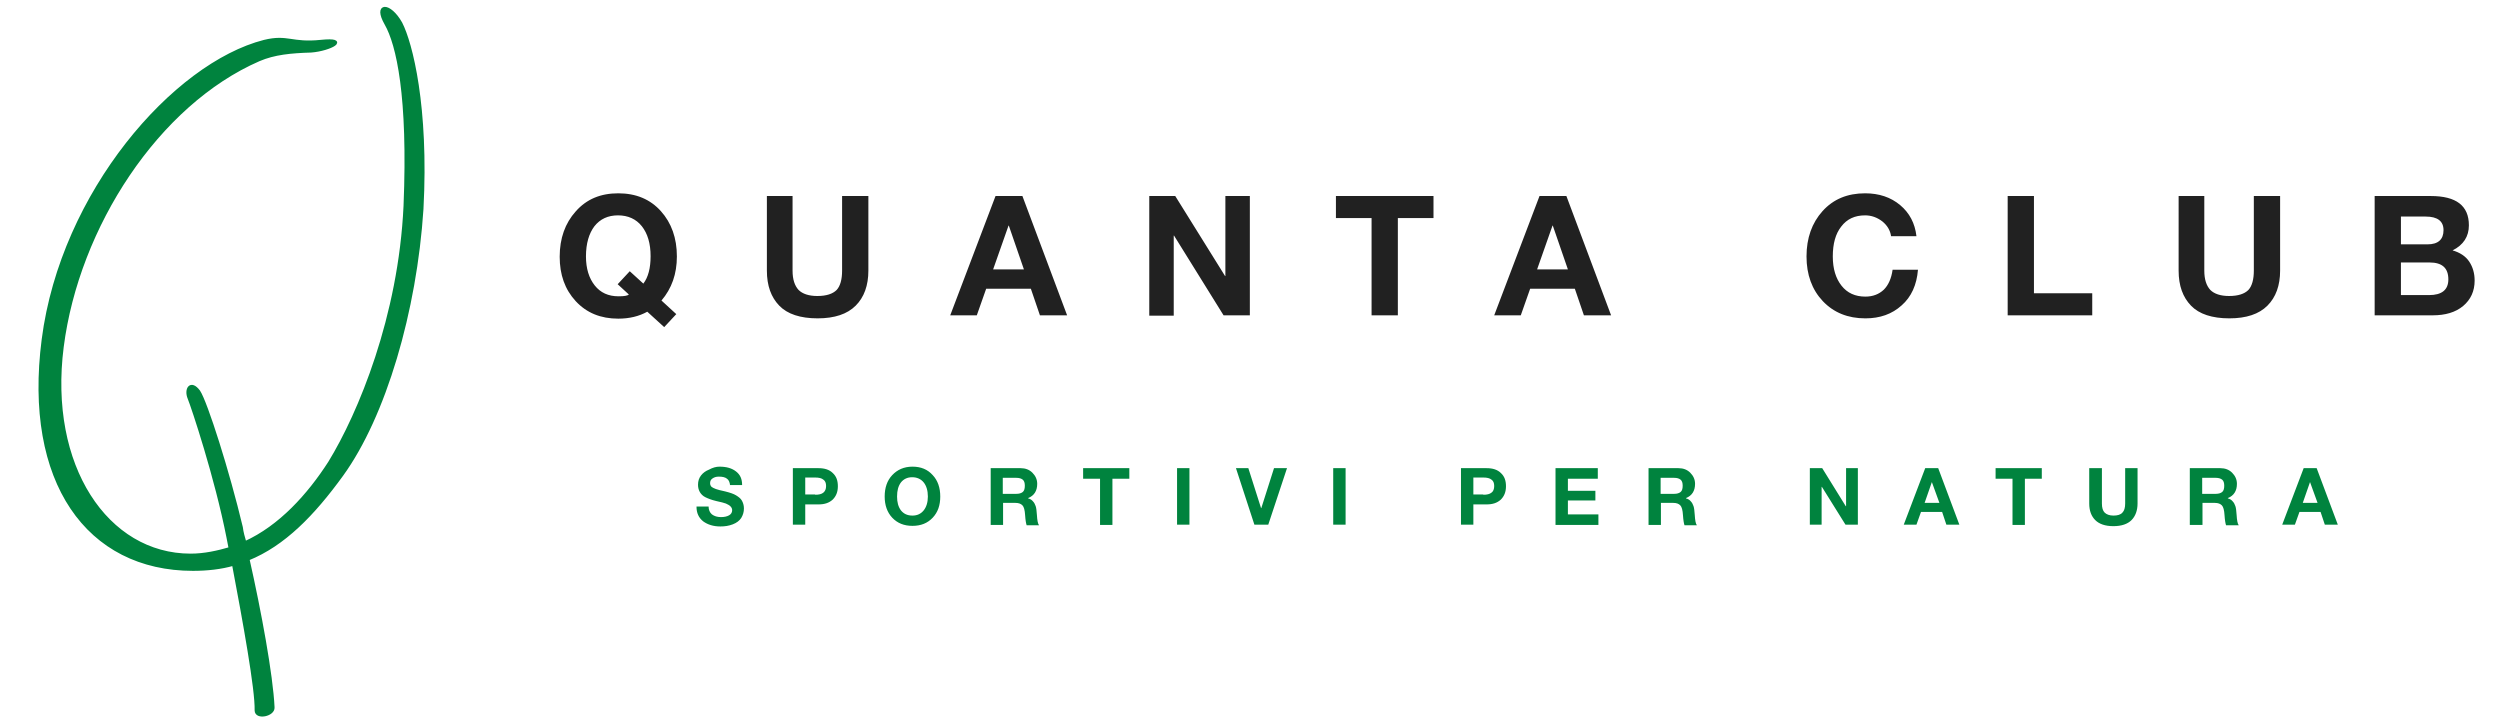
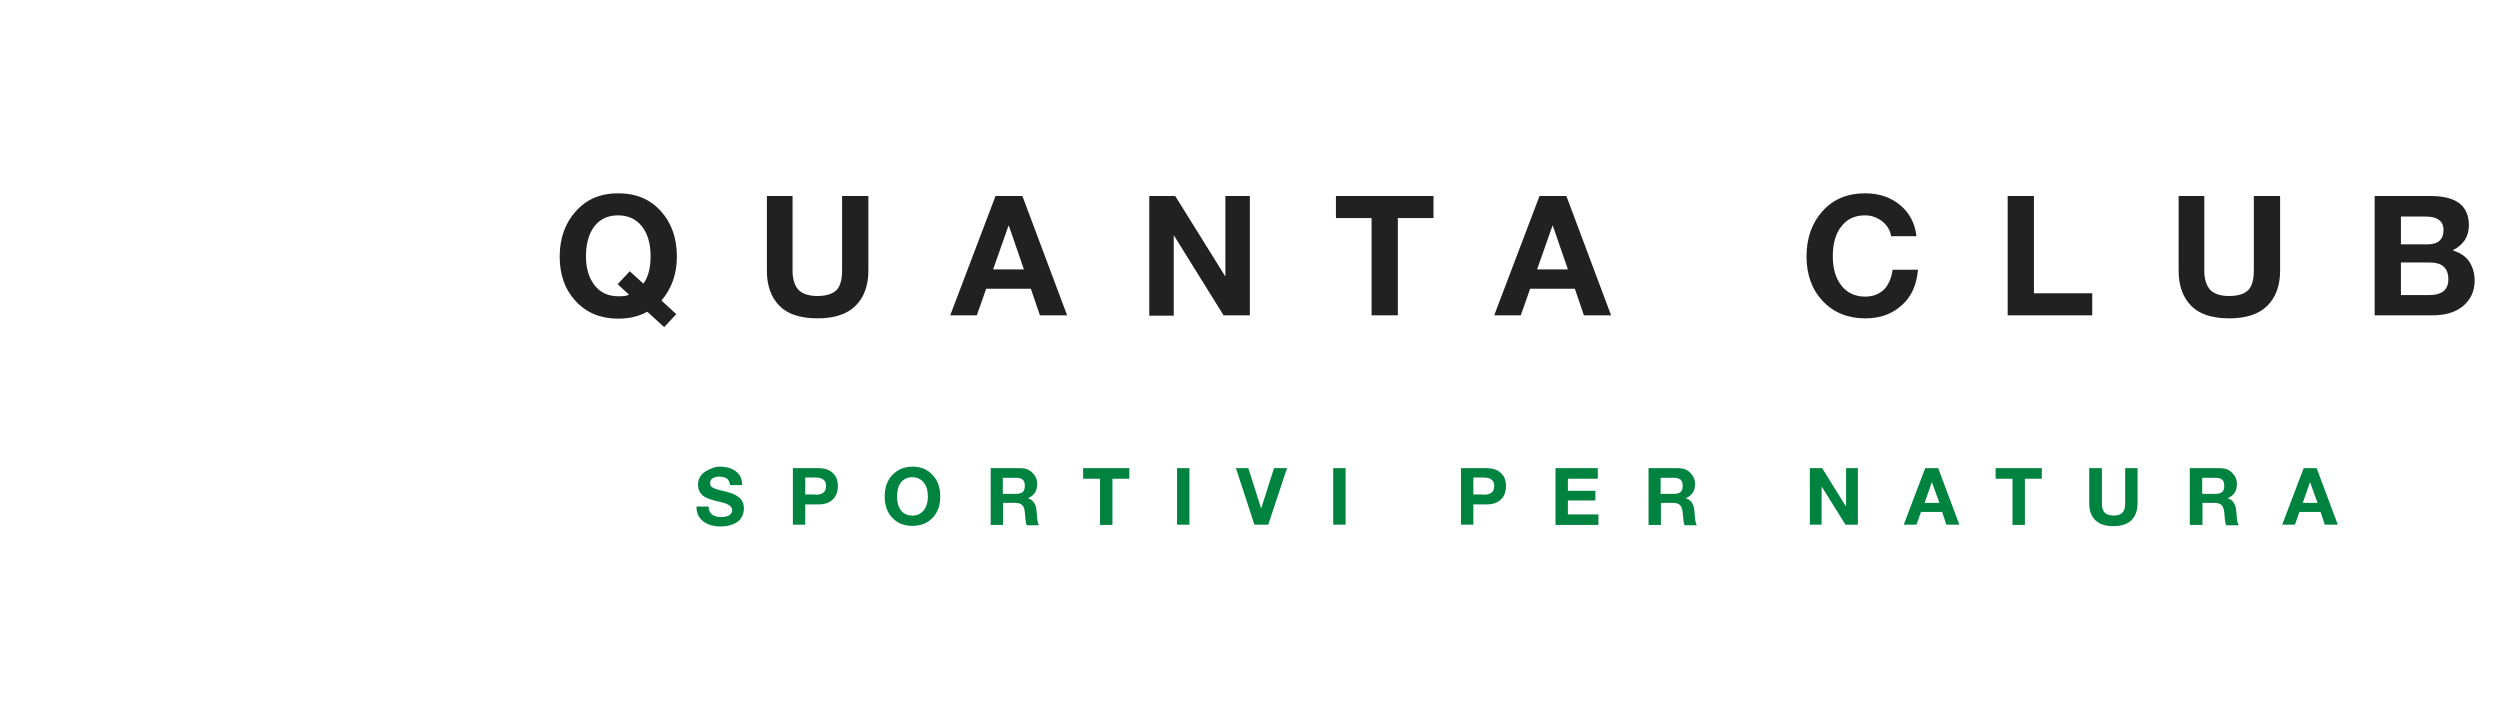
<svg xmlns="http://www.w3.org/2000/svg" version="1.1" id="Livello_1" x="0px" y="0px" viewBox="0 0 827.7 240.1" style="enable-background:new 0 0 827.7 240.1;" xml:space="preserve">
  <style type="text/css">
	.st0{fill:#00833E;stroke:#00833E;stroke-miterlimit:10;}
	.st1{fill:#212121;}
	.st2{fill:#00833E;}
</style>
  <g>
-     <path class="st0" d="M84.8,235.2c0.2-6.8-3.9-29.4-7.5-48.4c-4.1,1.2-8.8,1.7-13.4,1.7c-34.8,0-55.7-28.9-49.6-76.1   c6.3-48.8,43.5-91.1,73.2-98.7c7.8-1.9,9,1,18.7,0c9.7-1,3.2,2.7-3.2,3.2c-6.6,0.2-12.2,0.7-17.3,2.9c-33.5,14.6-60,55.2-65.1,95   c-5.1,39.6,14.8,69,42.5,69c4.6,0,9-1,13.1-2.2l-0.7-3.6c-3.9-19.9-11.7-43.3-12.9-46.2c-1.2-2.9,0.5-5.8,3.2-2.2   c2.4,3.6,9.7,26.5,14.1,45c0.2,1.7,0.7,3.4,1.2,5.1c11.7-5.3,21.1-15.8,28-26.5c10-16.3,23.3-48.4,25-85   c1.5-36.4-2.4-53.5-6.3-60.3c-3.9-6.8,1.2-6.8,4.9-0.2c3.4,6.6,8.8,27.7,7,61.5c-2.2,33.8-12.4,68.5-26.5,88   c-9.5,13.1-19.2,23.1-31.1,27.9c3.9,17.3,7.8,38.4,8.3,49.1C90.6,236.7,84.8,237.9,84.8,235.2L84.8,235.2L84.8,235.2z" />
-     <path class="st1" d="M204.7,64c5.9,0,10.6,2,14.1,5.9c3.5,3.9,5.3,8.9,5.3,15c0,5.8-1.7,10.6-5.1,14.6l4.9,4.5l-4,4.3l-5.6-5.1   c-2.7,1.5-5.9,2.3-9.6,2.3c-5.8,0-10.5-1.9-14.1-5.8c-3.6-3.9-5.3-8.8-5.3-14.7c0-6.1,1.8-11.1,5.3-15   C194.2,65.9,198.9,64,204.7,64L204.7,64L204.7,64z M194,84.9c0,4,1,7.2,2.9,9.6c1.9,2.4,4.5,3.6,7.9,3.6c1.9,0,3-0.2,3.4-0.6   l-3.7-3.4l4-4.3l4.5,4.1c1.6-2.1,2.4-5.1,2.4-9.1c0-4.2-1-7.5-2.9-9.9c-1.9-2.4-4.6-3.6-7.9-3.6c-3.3,0-5.9,1.2-7.8,3.6   C195,77.3,194,80.6,194,84.9L194,84.9L194,84.9z M262.4,64.9l0,24.7c0,2.9,0.7,5,2,6.4c1.3,1.3,3.4,2,6.2,2c3,0,5.1-0.7,6.4-2   c1.2-1.3,1.8-3.5,1.8-6.4V64.9h8.7v24.7c0,4.9-1.4,8.8-4.2,11.6c-2.8,2.8-7,4.2-12.6,4.2c-5.7,0-10-1.4-12.7-4.2   c-2.7-2.8-4.1-6.6-4.1-11.6V64.9H262.4L262.4,64.9L262.4,64.9z M338.5,64.9l14.8,39.5h-9l-3-8.8h-14.8l-3.1,8.8h-8.8l15-39.5H338.5   L338.5,64.9L338.5,64.9z M333.9,74.7l-5.1,14.5H339l-5-14.5H333.9L333.9,74.7z M389.1,64.9l16.5,26.5h0.1V64.9h8.1v39.5h-8.7   L388.7,78h-0.1v26.5h-8.1V64.9H389.1L389.1,64.9L389.1,64.9z M474.6,64.9v7.3h-11.8v32.2h-8.7V72.2h-11.8v-7.3H474.6L474.6,64.9   L474.6,64.9z M518.6,64.9l14.8,39.5h-9l-3-8.8h-14.8l-3.1,8.8h-8.8l15-39.5H518.6L518.6,64.9L518.6,64.9z M514,74.7l-5.1,14.5h10.2   l-5-14.5H514L514,74.7L514,74.7z M617.5,64c4.6,0,8.5,1.3,11.6,3.9c3.1,2.6,4.9,6,5.4,10.3h-8.4c-0.3-2-1.3-3.6-2.9-4.9   c-1.7-1.3-3.6-2-5.7-2c-3.4,0-6,1.2-7.9,3.7c-1.9,2.4-2.8,5.7-2.8,9.9c0,4.1,1,7.3,2.9,9.7c1.9,2.4,4.5,3.6,7.9,3.6   c2.5,0,4.5-0.8,6.1-2.3c1.5-1.5,2.5-3.7,2.9-6.6h8.4c-0.4,5-2.2,9-5.4,11.8c-3.2,2.9-7.2,4.3-12,4.3c-5.8,0-10.5-1.9-14.1-5.7   c-3.6-3.8-5.4-8.8-5.4-14.8c0-6.1,1.8-11.1,5.3-15C607,65.9,611.7,64,617.5,64L617.5,64z M673.4,64.9v32.2h19.3v7.3h-28V64.9H673.4   L673.4,64.9L673.4,64.9z M729.8,64.9v24.7c0,2.9,0.7,5,2,6.4c1.3,1.3,3.4,2,6.2,2c3,0,5.1-0.7,6.4-2c1.2-1.3,1.8-3.5,1.8-6.4V64.9   h8.7v24.7c0,4.9-1.4,8.8-4.2,11.6c-2.8,2.8-7,4.2-12.6,4.2c-5.7,0-10-1.4-12.7-4.2c-2.7-2.8-4.1-6.6-4.1-11.6V64.9H729.8   L729.8,64.9L729.8,64.9z M804.8,64.9c8.4,0,12.6,3.2,12.6,9.7c0,3.7-1.8,6.5-5.4,8.3c2.4,0.7,4.3,1.9,5.5,3.7   c1.2,1.8,1.8,3.9,1.8,6.3c0,3.5-1.3,6.3-3.8,8.4s-5.9,3.1-10.1,3.1h-19.2V64.9H804.8L804.8,64.9L804.8,64.9z M803.7,80.9   c3.5,0,5.3-1.6,5.3-4.7c0-3-2-4.5-5.9-4.5h-8.2v9.2H803.7L803.7,80.9z M804.2,97.7c4.2,0,6.4-1.7,6.4-5.2c0-3.8-2.1-5.6-6.2-5.6   h-9.5v10.8H804.2L804.2,97.7z" />
+     <path class="st1" d="M204.7,64c5.9,0,10.6,2,14.1,5.9c3.5,3.9,5.3,8.9,5.3,15c0,5.8-1.7,10.6-5.1,14.6l4.9,4.5l-4,4.3l-5.6-5.1   c-2.7,1.5-5.9,2.3-9.6,2.3c-5.8,0-10.5-1.9-14.1-5.8c-3.6-3.9-5.3-8.8-5.3-14.7c0-6.1,1.8-11.1,5.3-15   C194.2,65.9,198.9,64,204.7,64L204.7,64L204.7,64z M194,84.9c0,4,1,7.2,2.9,9.6c1.9,2.4,4.5,3.6,7.9,3.6c1.9,0,3-0.2,3.4-0.6   l-3.7-3.4l4-4.3l4.5,4.1c1.6-2.1,2.4-5.1,2.4-9.1c0-4.2-1-7.5-2.9-9.9c-1.9-2.4-4.6-3.6-7.9-3.6c-3.3,0-5.9,1.2-7.8,3.6   C195,77.3,194,80.6,194,84.9L194,84.9L194,84.9z M262.4,64.9l0,24.7c0,2.9,0.7,5,2,6.4c1.3,1.3,3.4,2,6.2,2c3,0,5.1-0.7,6.4-2   c1.2-1.3,1.8-3.5,1.8-6.4V64.9h8.7v24.7c0,4.9-1.4,8.8-4.2,11.6c-2.8,2.8-7,4.2-12.6,4.2c-5.7,0-10-1.4-12.7-4.2   c-2.7-2.8-4.1-6.6-4.1-11.6V64.9H262.4L262.4,64.9L262.4,64.9z M338.5,64.9l14.8,39.5h-9l-3-8.8h-14.8l-3.1,8.8h-8.8l15-39.5H338.5   L338.5,64.9L338.5,64.9z M333.9,74.7l-5.1,14.5H339l-5-14.5H333.9L333.9,74.7z M389.1,64.9l16.5,26.5h0.1V64.9h8.1v39.5h-8.7   L388.7,78h-0.1v26.5h-8.1V64.9H389.1L389.1,64.9L389.1,64.9z M474.6,64.9v7.3h-11.8v32.2h-8.7V72.2h-11.8v-7.3H474.6L474.6,64.9   L474.6,64.9z M518.6,64.9l14.8,39.5h-9l-3-8.8h-14.8l-3.1,8.8h-8.8l15-39.5H518.6L518.6,64.9L518.6,64.9z M514,74.7l-5.1,14.5h10.2   l-5-14.5H514L514,74.7z M617.5,64c4.6,0,8.5,1.3,11.6,3.9c3.1,2.6,4.9,6,5.4,10.3h-8.4c-0.3-2-1.3-3.6-2.9-4.9   c-1.7-1.3-3.6-2-5.7-2c-3.4,0-6,1.2-7.9,3.7c-1.9,2.4-2.8,5.7-2.8,9.9c0,4.1,1,7.3,2.9,9.7c1.9,2.4,4.5,3.6,7.9,3.6   c2.5,0,4.5-0.8,6.1-2.3c1.5-1.5,2.5-3.7,2.9-6.6h8.4c-0.4,5-2.2,9-5.4,11.8c-3.2,2.9-7.2,4.3-12,4.3c-5.8,0-10.5-1.9-14.1-5.7   c-3.6-3.8-5.4-8.8-5.4-14.8c0-6.1,1.8-11.1,5.3-15C607,65.9,611.7,64,617.5,64L617.5,64z M673.4,64.9v32.2h19.3v7.3h-28V64.9H673.4   L673.4,64.9L673.4,64.9z M729.8,64.9v24.7c0,2.9,0.7,5,2,6.4c1.3,1.3,3.4,2,6.2,2c3,0,5.1-0.7,6.4-2c1.2-1.3,1.8-3.5,1.8-6.4V64.9   h8.7v24.7c0,4.9-1.4,8.8-4.2,11.6c-2.8,2.8-7,4.2-12.6,4.2c-5.7,0-10-1.4-12.7-4.2c-2.7-2.8-4.1-6.6-4.1-11.6V64.9H729.8   L729.8,64.9L729.8,64.9z M804.8,64.9c8.4,0,12.6,3.2,12.6,9.7c0,3.7-1.8,6.5-5.4,8.3c2.4,0.7,4.3,1.9,5.5,3.7   c1.2,1.8,1.8,3.9,1.8,6.3c0,3.5-1.3,6.3-3.8,8.4s-5.9,3.1-10.1,3.1h-19.2V64.9H804.8L804.8,64.9L804.8,64.9z M803.7,80.9   c3.5,0,5.3-1.6,5.3-4.7c0-3-2-4.5-5.9-4.5h-8.2v9.2H803.7L803.7,80.9z M804.2,97.7c4.2,0,6.4-1.7,6.4-5.2c0-3.8-2.1-5.6-6.2-5.6   h-9.5v10.8H804.2L804.2,97.7z" />
    <path class="st2" d="M238.2,154.5c2.3,0,4.1,0.5,5.5,1.6c1.4,1.1,2,2.5,2,4.5h-4c-0.1-0.9-0.4-1.7-1-2.1c-0.6-0.5-1.5-0.7-2.7-0.7   c-0.9,0-1.5,0.2-2.1,0.6s-0.8,0.9-0.8,1.6c0,0.5,0.2,0.9,0.5,1.2c0.3,0.2,0.8,0.5,1.4,0.7c0.6,0.2,1.6,0.5,3.1,0.8   c1.6,0.4,2.8,0.8,3.6,1.3c0.8,0.5,1.5,1,1.9,1.7c0.4,0.7,0.7,1.6,0.7,2.6c0,1.2-0.3,2.2-0.9,3.2c-0.6,0.9-1.5,1.6-2.8,2.1   s-2.6,0.7-4.1,0.7c-2.3,0-4.2-0.6-5.7-1.7c-1.5-1.2-2.2-2.8-2.2-4.8v-0.1h4c0,1.1,0.4,2,1.1,2.6c0.8,0.6,1.8,0.9,3,0.9   c1.1,0,2-0.2,2.7-0.6c0.7-0.4,1-1,1-1.7c0-0.5-0.2-0.9-0.6-1.3c-0.4-0.4-0.9-0.6-1.5-0.9c-0.6-0.2-1.6-0.5-3.1-0.8   c-1.7-0.4-2.9-0.9-3.7-1.3s-1.4-1-1.8-1.7c-0.4-0.7-0.6-1.5-0.6-2.4c0-1.2,0.3-2.2,1-3.1c0.7-0.9,1.6-1.5,2.6-1.9   C236,154.8,237.1,154.5,238.2,154.5L238.2,154.5L238.2,154.5z M271,155c2,0,3.6,0.5,4.7,1.6c1.2,1.1,1.7,2.5,1.7,4.4   c0,1.9-0.6,3.3-1.7,4.4c-1.2,1.1-2.7,1.6-4.7,1.6h-4.4v6.7h-4.1V155H271L271,155L271,155z M269.9,163.8c1.2,0,2.1-0.2,2.7-0.7   s0.9-1.2,0.9-2.2c0-1-0.3-1.7-0.9-2.1c-0.6-0.5-1.5-0.7-2.7-0.7h-3.3v5.6H269.9L269.9,163.8L269.9,163.8z M302.1,154.5   c2.8,0,5,0.9,6.7,2.8c1.7,1.8,2.5,4.2,2.5,7.1c0,2.9-0.8,5.2-2.5,7c-1.7,1.8-3.9,2.7-6.7,2.7c-2.8,0-5-0.9-6.7-2.7   c-1.7-1.8-2.5-4.2-2.5-7c0-2.9,0.8-5.3,2.5-7.1C297.1,155.5,299.3,154.5,302.1,154.5L302.1,154.5L302.1,154.5z M297,164.4   c0,1.9,0.4,3.4,1.3,4.6c0.9,1.1,2.1,1.7,3.8,1.7c1.6,0,2.8-0.6,3.7-1.7c0.9-1.1,1.4-2.7,1.4-4.6c0-2-0.5-3.6-1.4-4.7   s-2.2-1.7-3.8-1.7c-1.6,0-2.8,0.6-3.7,1.7C297.4,160.9,297,162.4,297,164.4L297,164.4L297,164.4z M337.9,155c1.6,0,2.9,0.5,3.9,1.5   c1,1,1.6,2.2,1.6,3.7c0,2.3-1,3.9-3,4.7v0.1c0.7,0.2,1.2,0.5,1.6,1c0.4,0.4,0.7,1,0.9,1.6c0.2,0.6,0.3,1.5,0.4,2.9   c0.1,1.7,0.3,2.9,0.7,3.4h-4.1c-0.2-0.6-0.4-1.7-0.5-3.3c-0.1-1.7-0.4-2.8-0.9-3.3c-0.5-0.5-1.2-0.8-2.3-0.8h-4.1v7.3h-4.1V155   H337.9L337.9,155L337.9,155z M336.5,163.5c0.9,0,1.6-0.2,2.1-0.6c0.5-0.4,0.7-1.1,0.7-2.1c0-0.9-0.2-1.6-0.7-2   c-0.5-0.4-1.2-0.6-2.1-0.6h-4.5v5.3H336.5L336.5,163.5z M373.9,155v3.5h-5.6v15.3h-4.1v-15.3h-5.6V155H373.9L373.9,155L373.9,155z    M393.8,155v18.7h-4.1V155H393.8L393.8,155L393.8,155z M413.3,155l4.2,13.2h0.1l4.2-13.2h4.3l-6.2,18.7h-4.6l-6.1-18.7H413.3   L413.3,155L413.3,155z M445.5,155v18.7h-4.1V155H445.5L445.5,155L445.5,155z M492.2,155c2,0,3.6,0.5,4.7,1.6   c1.2,1.1,1.7,2.5,1.7,4.4c0,1.9-0.6,3.3-1.7,4.4c-1.2,1.1-2.7,1.6-4.7,1.6h-4.4v6.7h-4.1V155H492.2L492.2,155L492.2,155z    M491.1,163.8c1.2,0,2.1-0.2,2.7-0.7c0.6-0.4,0.9-1.2,0.9-2.2c0-1-0.3-1.7-0.9-2.1c-0.6-0.5-1.5-0.7-2.7-0.7h-3.3v5.6H491.1   L491.1,163.8L491.1,163.8z M529,155v3.5h-9.9v4h9.1v3.2h-9.1v4.6h10.1v3.5h-14.2V155H529L529,155L529,155z M555.7,155   c1.6,0,2.9,0.5,3.9,1.5c1,1,1.6,2.2,1.6,3.7c0,2.3-1,3.9-3,4.7v0.1c0.7,0.2,1.2,0.5,1.6,1c0.4,0.4,0.7,1,0.9,1.6   c0.2,0.6,0.3,1.5,0.4,2.9c0.1,1.7,0.3,2.9,0.7,3.4h-4.1c-0.2-0.6-0.4-1.7-0.5-3.3c-0.1-1.7-0.4-2.8-0.9-3.3   c-0.5-0.5-1.2-0.8-2.3-0.8h-4.1v7.3h-4.1V155H555.7L555.7,155L555.7,155z M554.3,163.5c0.9,0,1.6-0.2,2.1-0.6   c0.5-0.4,0.7-1.1,0.7-2.1c0-0.9-0.2-1.6-0.7-2c-0.5-0.4-1.2-0.6-2.1-0.6h-4.5v5.3H554.3L554.3,163.5L554.3,163.5z M603.3,155   l7.8,12.6h0.1V155h3.9v18.7H611l-7.8-12.5h-0.1v12.5h-3.9V155H603.3L603.3,155L603.3,155z M641.7,155l7,18.7h-4.3l-1.4-4.2h-7   l-1.5,4.2h-4.2l7.1-18.7H641.7L641.7,155L641.7,155z M639.6,159.6l-2.4,6.9h4.9L639.6,159.6L639.6,159.6L639.6,159.6L639.6,159.6z    M676,155v3.5h-5.6v15.3h-4.1v-15.3h-5.6V155H676L676,155L676,155z M695.9,155l0,11.7c0,1.4,0.3,2.4,0.9,3c0.6,0.6,1.6,1,2.9,1   c1.4,0,2.4-0.3,3-1c0.6-0.6,0.9-1.6,0.9-3V155h4.1v11.7c0,2.3-0.7,4.2-2,5.5c-1.3,1.3-3.3,2-6,2c-2.7,0-4.7-0.7-6-2   c-1.3-1.3-2-3.1-2-5.5V155H695.9L695.9,155L695.9,155z M735.1,155c1.6,0,2.9,0.5,3.9,1.5c1,1,1.6,2.2,1.6,3.7c0,2.3-1,3.9-3,4.7   v0.1c0.7,0.2,1.2,0.5,1.6,1c0.4,0.4,0.7,1,0.9,1.6c0.2,0.6,0.3,1.5,0.4,2.9c0.1,1.7,0.3,2.9,0.7,3.4H737c-0.2-0.6-0.4-1.7-0.5-3.3   c-0.1-1.7-0.4-2.8-0.9-3.3c-0.5-0.5-1.2-0.8-2.3-0.8h-4.1v7.3H725V155H735.1L735.1,155L735.1,155z M733.6,163.5   c0.9,0,1.6-0.2,2.1-0.6c0.5-0.4,0.7-1.1,0.7-2.1c0-0.9-0.2-1.6-0.7-2c-0.5-0.4-1.2-0.6-2.1-0.6h-4.5v5.3H733.6L733.6,163.5z    M767,155l7,18.7h-4.3l-1.4-4.2h-7l-1.5,4.2h-4.2l7.1-18.7H767L767,155L767,155z M764.8,159.6l-2.4,6.9h4.9L764.8,159.6   L764.8,159.6L764.8,159.6L764.8,159.6z" />
  </g>
</svg>